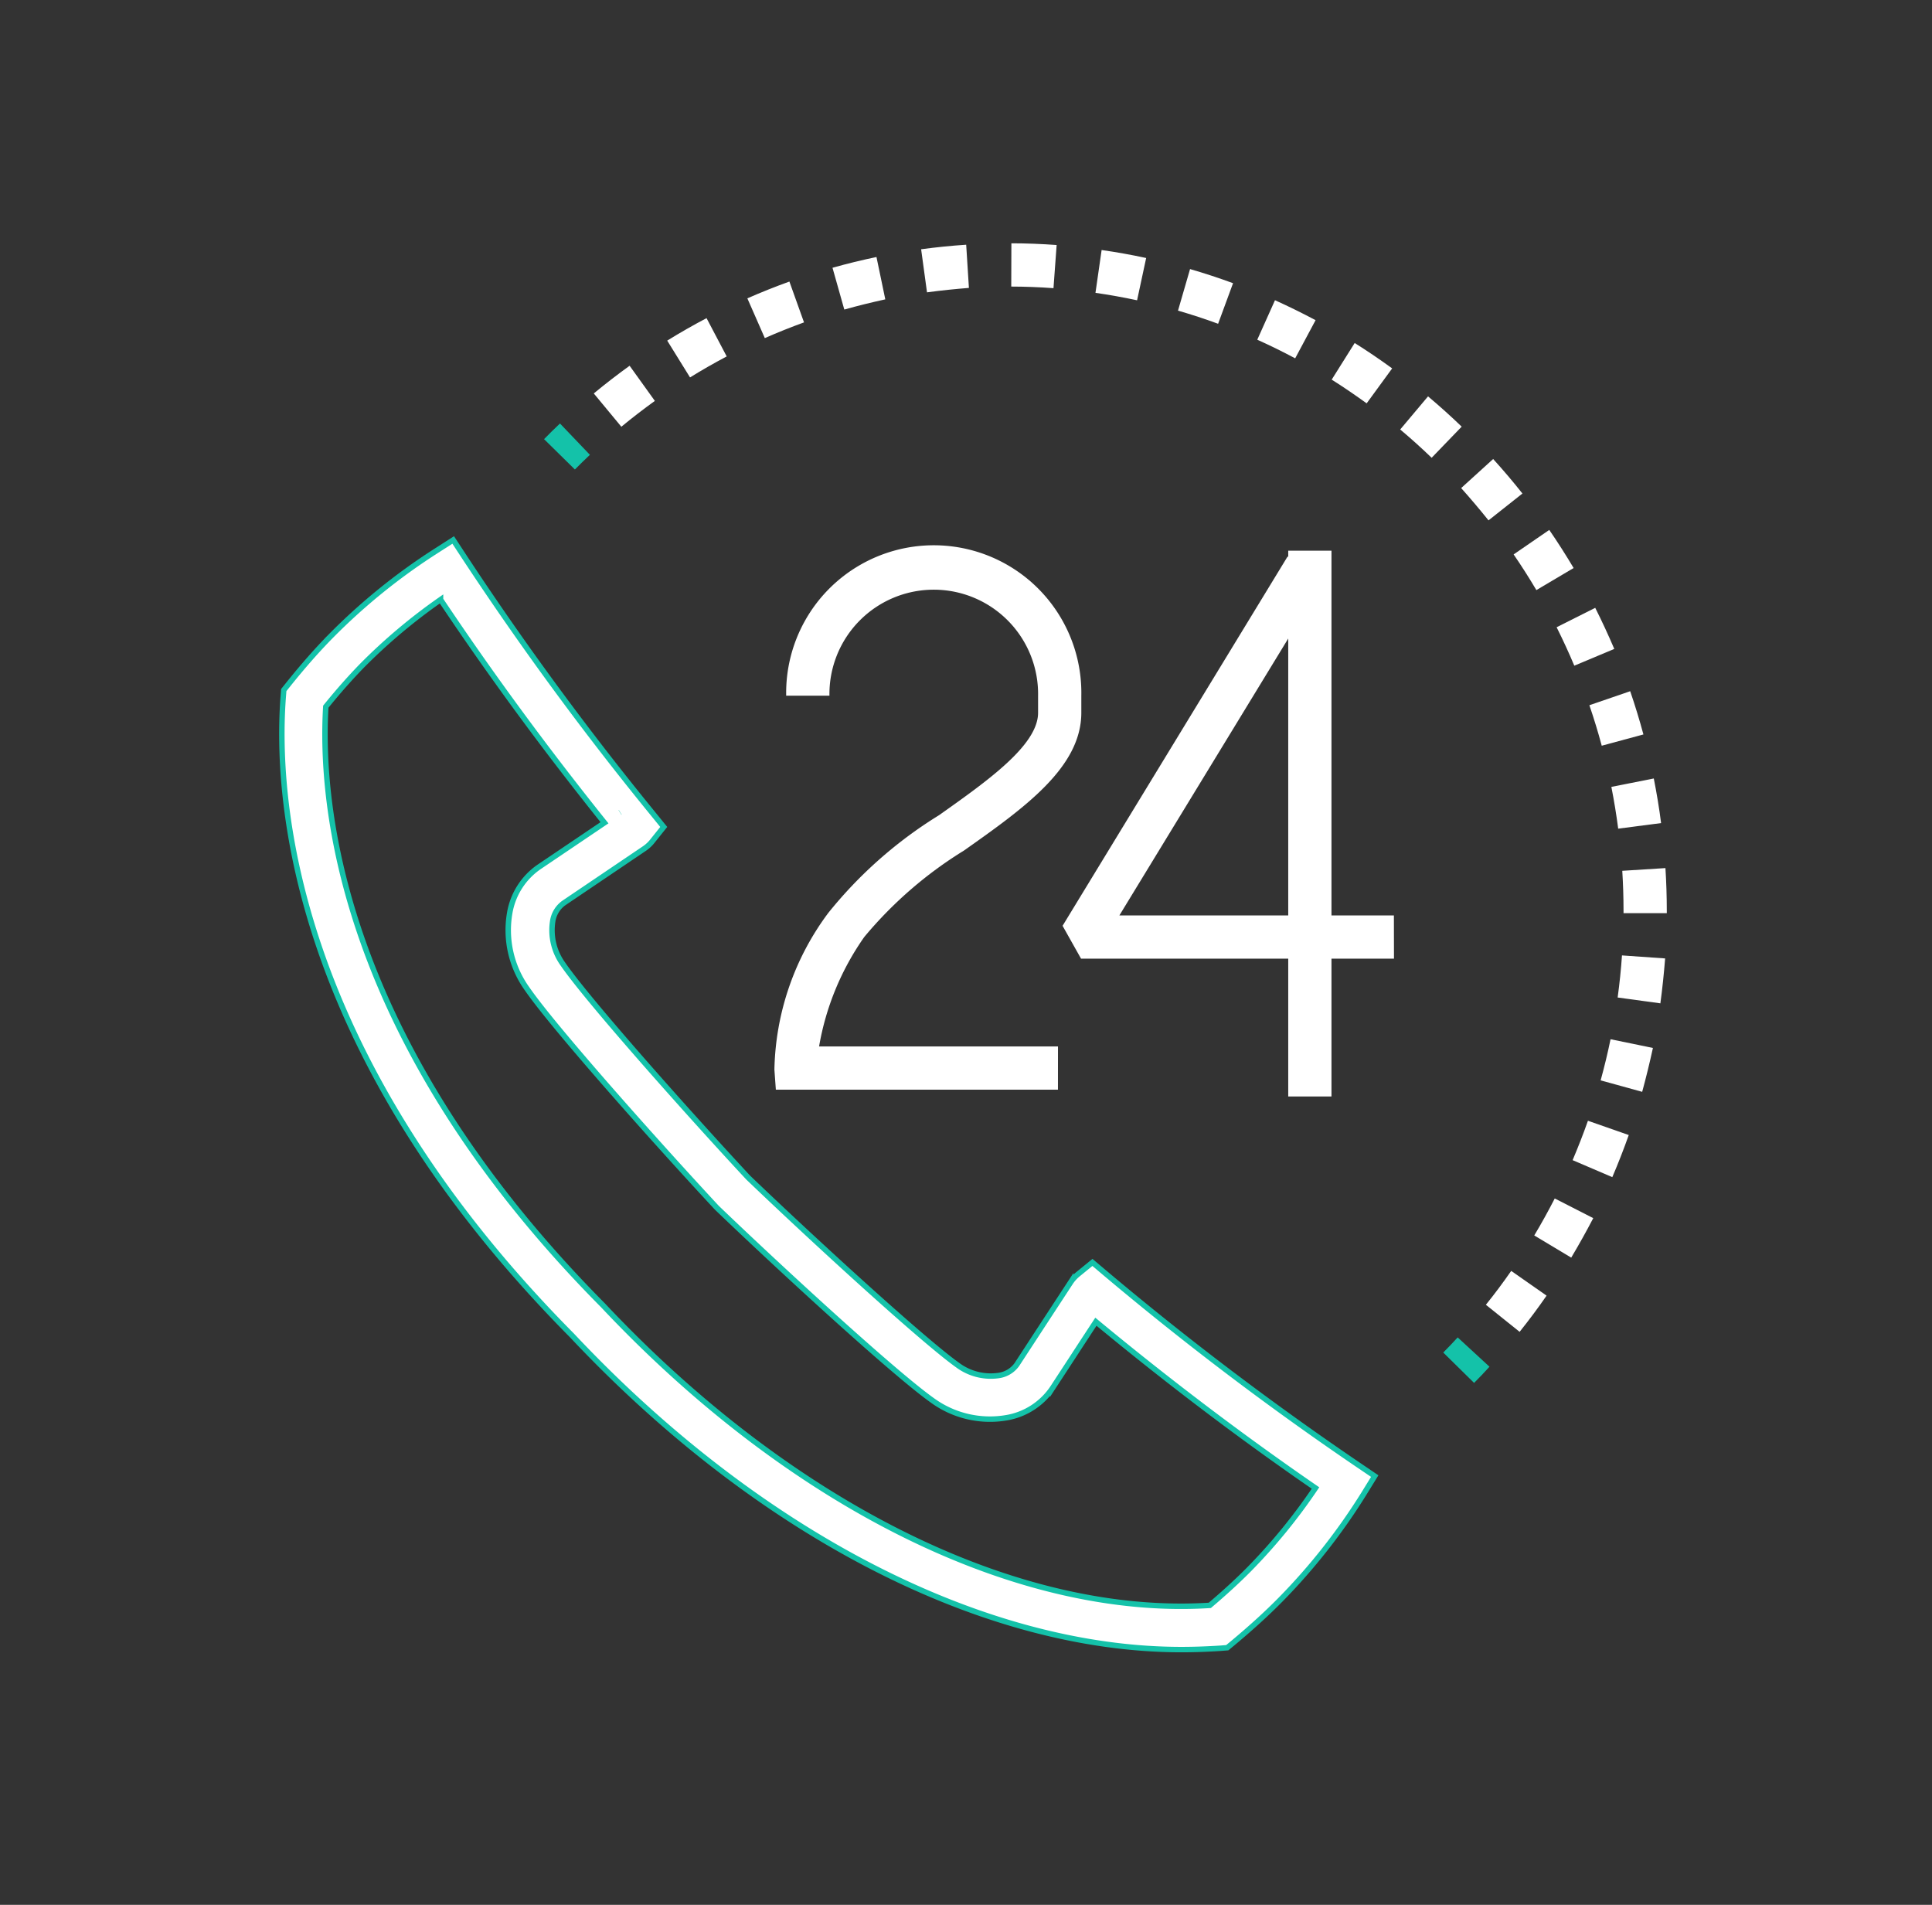
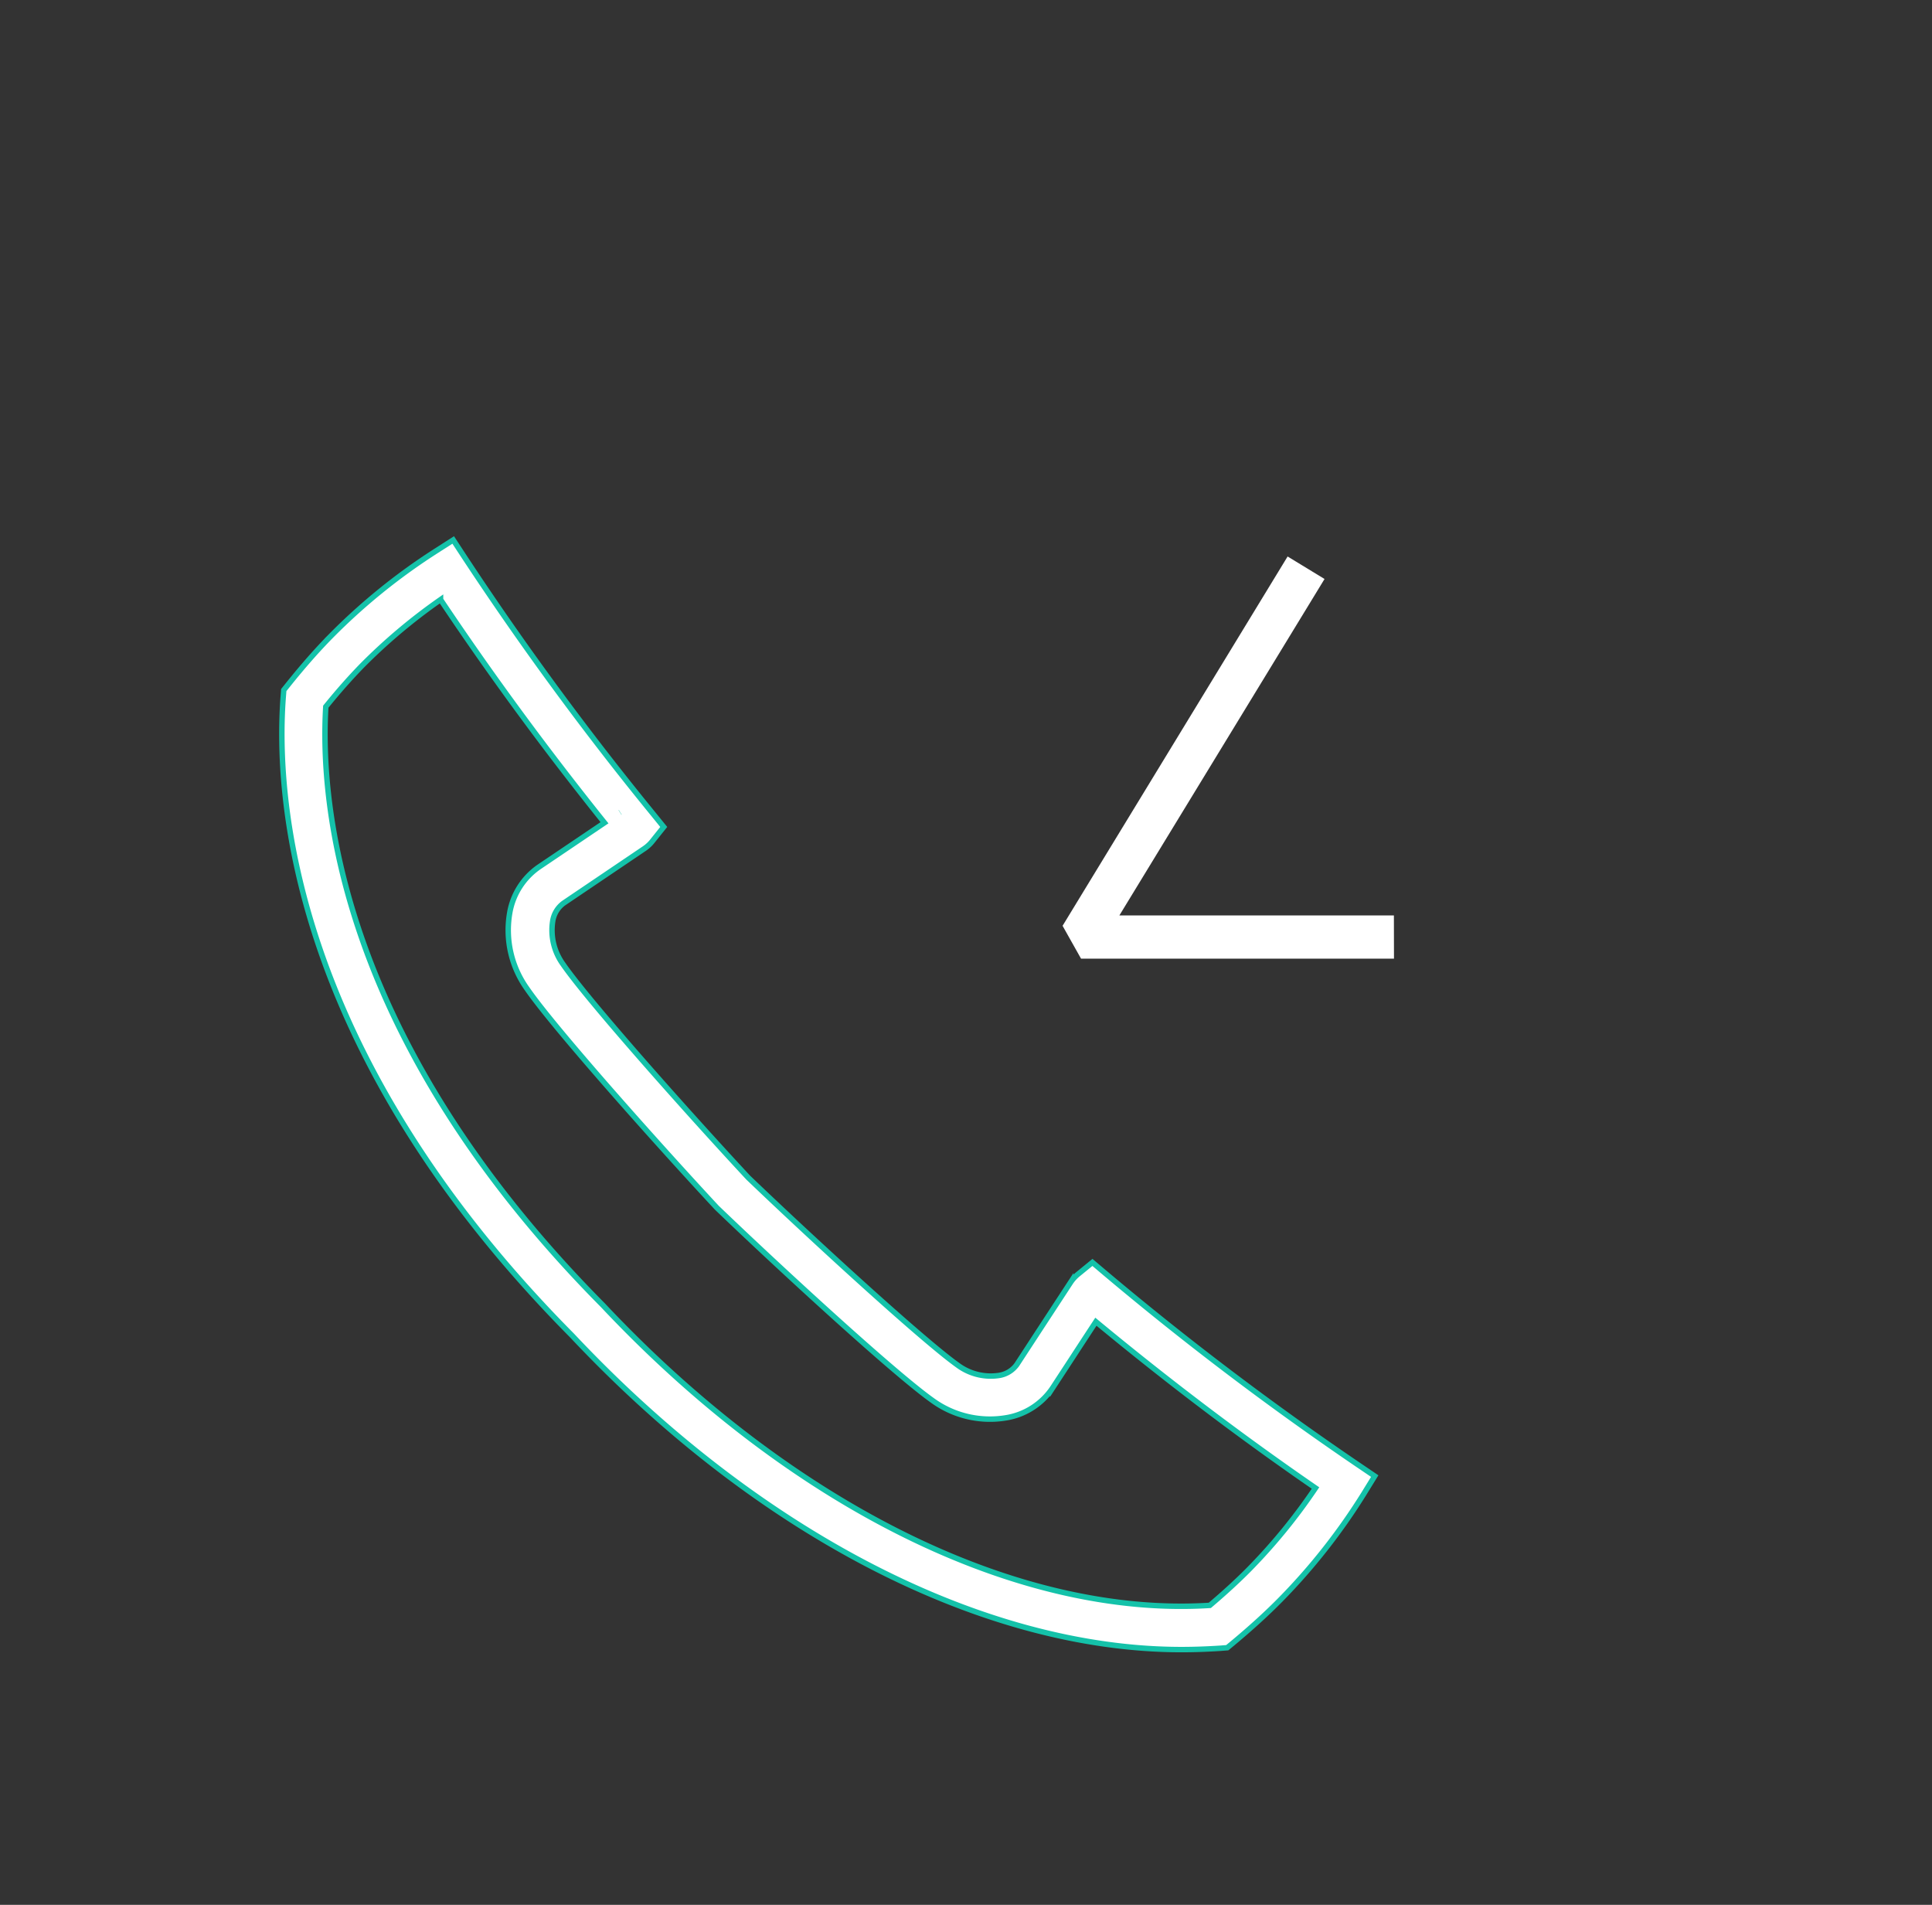
<svg xmlns="http://www.w3.org/2000/svg" id="Group_5402" data-name="Group 5402" width="71" height="70" viewBox="0 0 71 70">
  <rect x="0" y="0" width="71" height="70" fill="#333333" stroke="none" />
  <g id="icon-24hs">
    <rect id="Rectangle_3464" data-name="Rectangle 3464" width="71" height="70" fill="#eaeaea" opacity="0" />
-     <rect id="Rectangle_1734" data-name="Rectangle 1734" width="1.589" height="20.057" transform="translate(47.342 20.237)" fill="#fff" />
-     <path id="Path_400" data-name="Path 400" d="M1091.011,515.5l-1.24-.994c.323-.4.635-.82.931-1.245l1.3.909C1091.689,514.623,1091.355,515.07,1091.011,515.5Zm1.9-2.725-1.362-.817c.264-.44.517-.9.753-1.359l1.415.723C1093.461,511.815,1093.189,512.3,1092.907,512.774Zm1.51-2.958-1.462-.626c.2-.474.392-.961.563-1.448l1.5.525C1094.837,508.788,1094.635,509.309,1094.417,509.816Zm1.1-3.135-1.532-.423c.137-.5.259-1,.364-1.512l1.557.321C1095.792,505.608,1095.66,506.151,1095.515,506.681Zm.669-3.253-1.576-.215c.07-.513.124-1.034.159-1.547l1.586.111C1096.315,502.326,1096.258,502.882,1096.184,503.429Zm.23-3.314h-1.59v-.079c0-.495-.016-.992-.046-1.478l1.586-.1c.033.518.05,1.049.05,1.578Zm-1.786-3.106c-.066-.51-.151-1.026-.251-1.535l1.559-.309c.107.543.2,1.094.268,1.639Zm-.605-3.048c-.134-.5-.287-1-.454-1.488l1.5-.515c.179.522.342,1.057.486,1.589Zm-1.008-2.941c-.2-.476-.419-.951-.65-1.413l1.419-.713c.248.493.482,1,.7,1.51Zm-1.394-2.778c-.262-.443-.543-.885-.836-1.311l1.31-.9c.314.456.614.928.895,1.4Zm-1.759-2.562c-.32-.4-.659-.8-1.005-1.187l1.176-1.068c.372.409.733.836,1.076,1.268Zm-2.09-2.3c-.37-.357-.758-.707-1.155-1.04l1.023-1.217c.423.356.84.73,1.236,1.113ZM1058,482.239l-1.013-1.224c.426-.352.868-.694,1.317-1.017l.927,1.291C1058.816,481.59,1058.4,481.909,1058,482.239Zm27.39-.86c-.417-.3-.851-.6-1.285-.871l.845-1.346c.467.293.929.607,1.377.933Zm-24.867-.954-.837-1.351c.471-.292.958-.569,1.445-.826l.741,1.407C1061.42,479.894,1060.966,480.153,1060.527,480.425Zm22.24-.7c-.457-.244-.925-.474-1.393-.684l.651-1.451c.5.225,1,.472,1.492.733Zm-19.493-.749-.639-1.455c.505-.222,1.025-.43,1.545-.617l.537,1.5C1064.233,478.579,1063.746,478.773,1063.274,478.981Zm16.661-.521c-.481-.177-.977-.339-1.474-.483l.443-1.527c.532.154,1.064.329,1.58.519Zm-13.739-.528-.432-1.53c.529-.149,1.074-.283,1.616-.395l.324,1.556C1067.2,477.668,1066.69,477.792,1066.2,477.931Zm10.761-.335c-.506-.109-1.021-.2-1.529-.274l.226-1.573c.545.077,1.1.177,1.637.293Zm-7.721-.3-.215-1.575c.55-.074,1.107-.131,1.656-.167l.1,1.587C1070.268,477.178,1069.748,477.23,1069.236,477.3Zm4.649-.145c-.514-.038-1.036-.058-1.552-.059l.005-1.59c.553,0,1.112.023,1.663.063Z" transform="translate(-1035.166 -466.557)" fill="#fff" />
-     <path id="Path_399" data-name="Path 399" d="M1055.175,487.848l-1.133-1.115c.192-.2.387-.387.585-.575l1.1,1.151Q1055.447,487.573,1055.175,487.848Z" transform="translate(-1034.048 -470.595)" fill="#14c2a9" />
    <path id="Path_398" data-name="Path 398" d="M1096.909,508.809h-11.5l-.679-1.208L1093,494.029l1.357.827-7.539,12.363h10.088Z" transform="translate(-1045.681 -473.579)" fill="#fff" />
-     <path id="Path_397" data-name="Path 397" d="M1078.092,513.39h-10.367l-.053-.737a9.949,9.949,0,0,1,1.982-5.761,15.94,15.94,0,0,1,4.067-3.588c1.79-1.267,3.641-2.576,3.641-3.767v-.625a3.834,3.834,0,1,0-7.667,0h-1.59a5.424,5.424,0,1,1,10.846,0v.625c0,2.013-2.095,3.5-4.312,5.065a14.958,14.958,0,0,0-3.664,3.176,9.892,9.892,0,0,0-1.661,4.023h8.779Z" transform="translate(-1039.213 -473.346)" fill="#fff" />
-     <path id="Path_401" data-name="Path 401" d="M1108.4,541.922l-1.133-1.116c.181-.182.358-.368.53-.556l1.169,1.077Q1108.693,541.629,1108.4,541.922Z" transform="translate(-1054.228 -491.102)" fill="#14c2a9" />
    <path id="Path_396" data-name="Path 396" d="M1071.582,533.825c-7.26,0-15.525-4.232-22.4-11.544-10.4-10.487-10.885-19.909-10.611-23.473l.019-.245.154-.191c.561-.7,1.08-1.288,1.585-1.8a22.386,22.386,0,0,1,3.826-3.1l.662-.424.431.657a114.6,114.6,0,0,0,6.9,9.389l.406.5-.4.5a1.327,1.327,0,0,1-.306.291l-2.97,2.007a1.011,1.011,0,0,0-.406.676,2.134,2.134,0,0,0,.383,1.574c.9,1.309,4.525,5.388,6.806,7.841,2.4,2.3,6.4,5.962,7.687,6.883a2.037,2.037,0,0,0,1.52.386.989.989,0,0,0,.662-.4l.729-1.116q.627-.959,1.254-1.917a1.4,1.4,0,0,1,.286-.306l.51-.416.5.423a112.9,112.9,0,0,0,9.241,7l.633.429-.4.649a22.532,22.532,0,0,1-3.052,3.881c-.507.516-1.087,1.044-1.773,1.616l-.195.161-.252.02C1072.534,533.807,1072.059,533.825,1071.582,533.825Zm-31.447-34.651c-.213,3.517.469,12.2,10.187,22,6.936,7.372,15.241,11.473,22.3,11.026.56-.475,1.04-.916,1.462-1.344a20.952,20.952,0,0,0,2.422-2.969c-2.711-1.866-5.42-3.917-8.07-6.111q-.43.655-.861,1.317l-.727,1.112a2.549,2.549,0,0,1-1.7,1.1,3.593,3.593,0,0,1-2.742-.653c-1.416-1.011-5.54-4.8-7.88-7.045l-.032-.032c-2.225-2.394-5.976-6.6-6.965-8.037a3.7,3.7,0,0,1-.636-2.778,2.58,2.58,0,0,1,1.084-1.7l2.4-1.62c-2.162-2.694-4.185-5.447-6.025-8.2a20.836,20.836,0,0,0-2.9,2.442C1041.037,498.11,1040.6,498.6,1040.135,499.174Zm10.82,3.882-.008.005Z" transform="translate(-1028.162 -473.205)" fill="#fff" stroke="#14c2a9" stroke-width="0.2" />
  </g>
</svg>